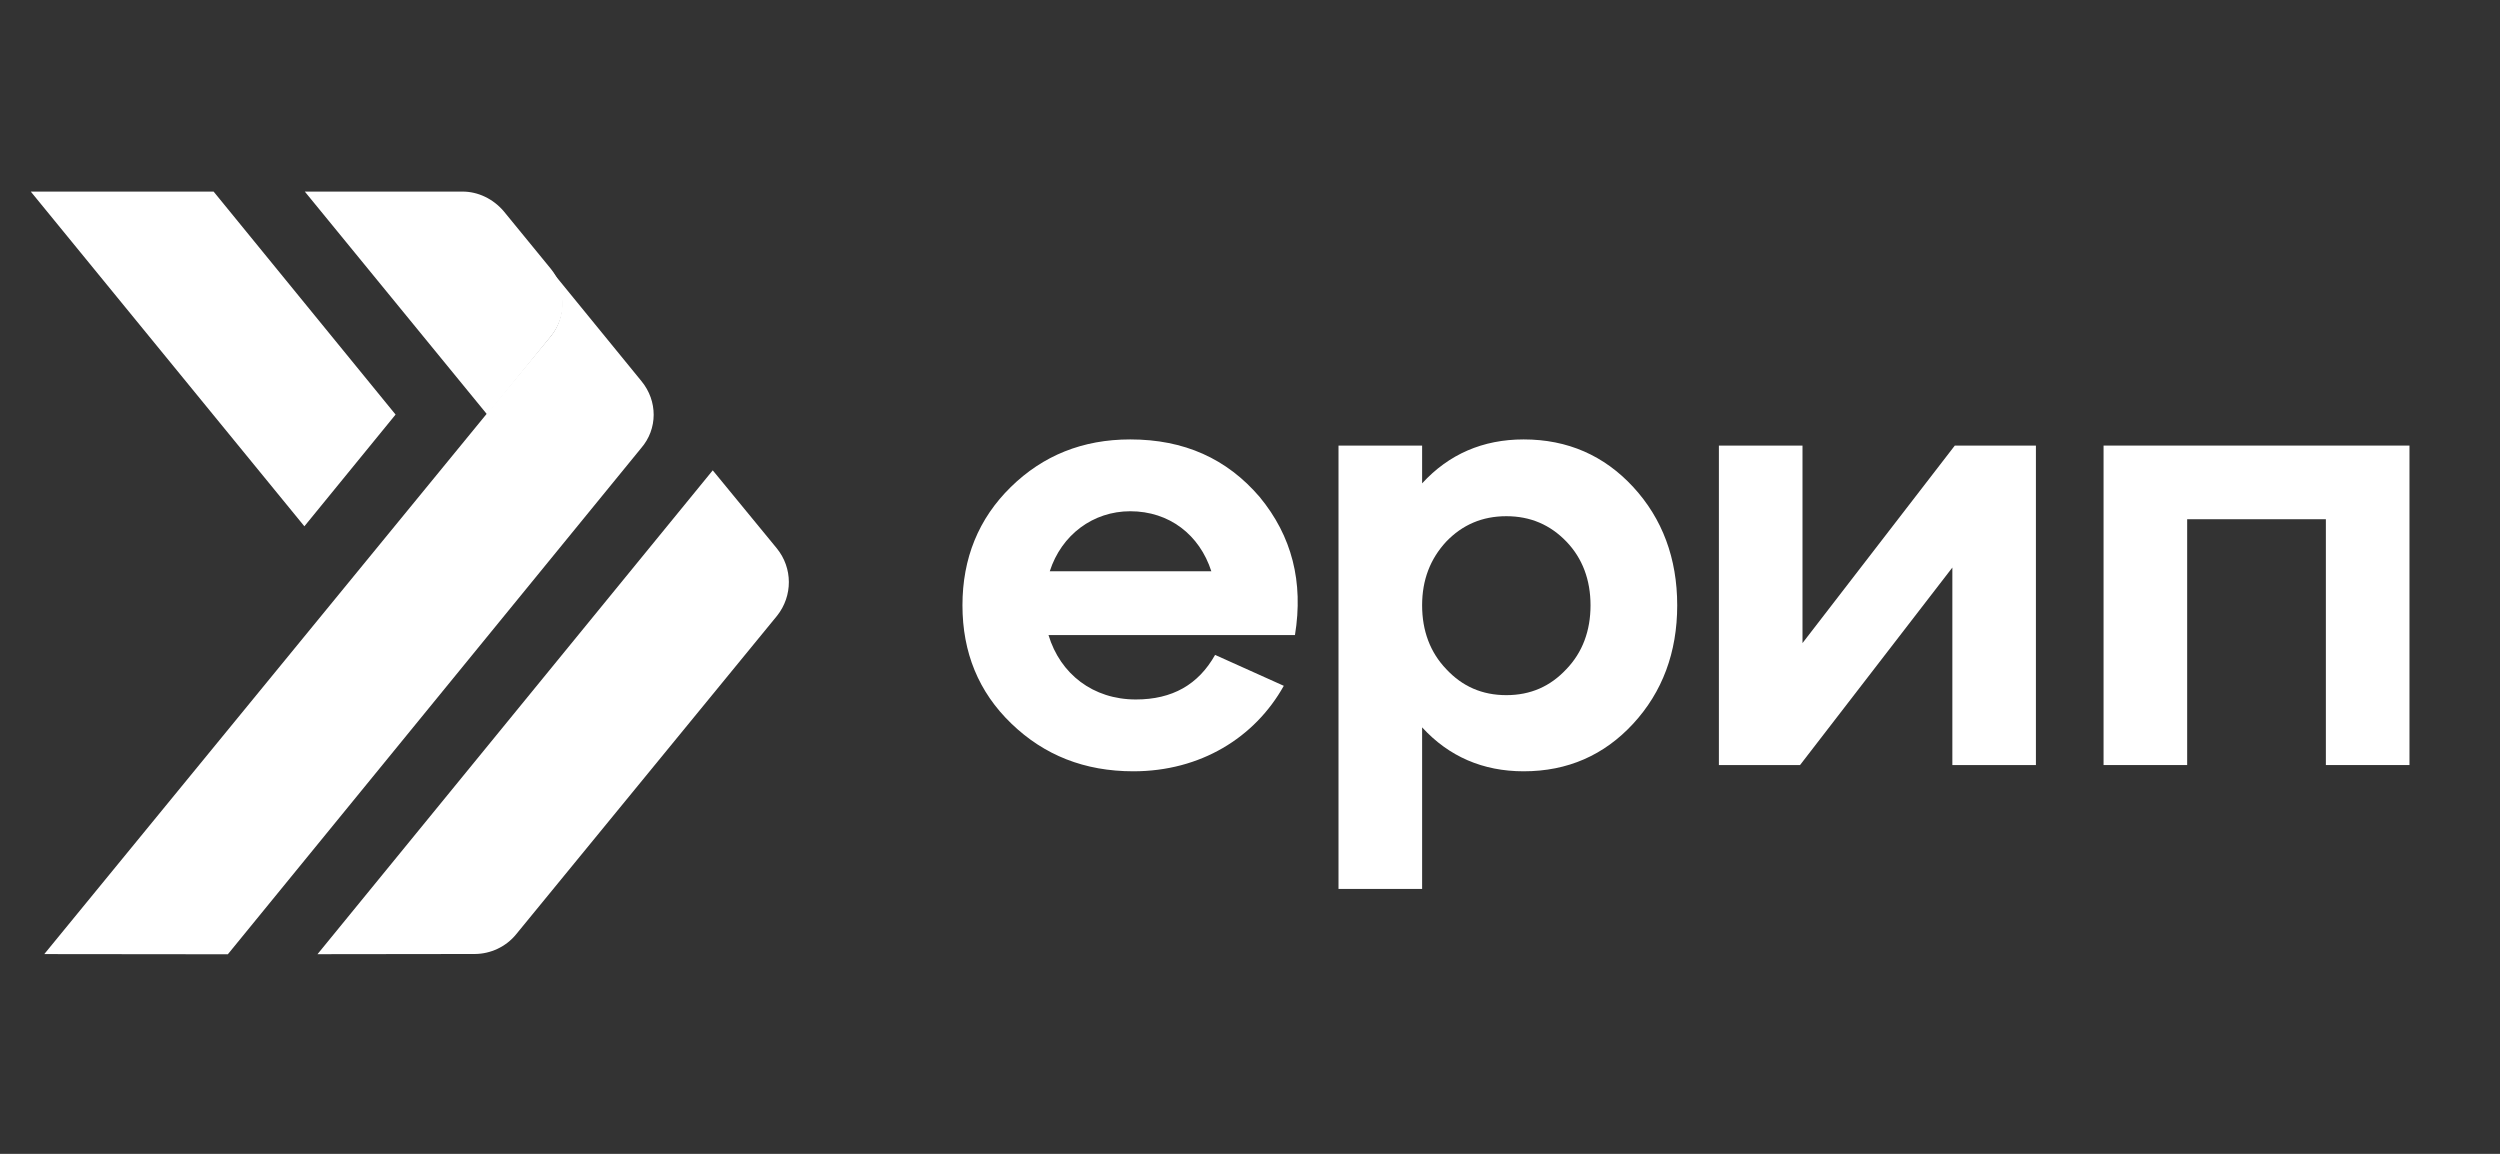
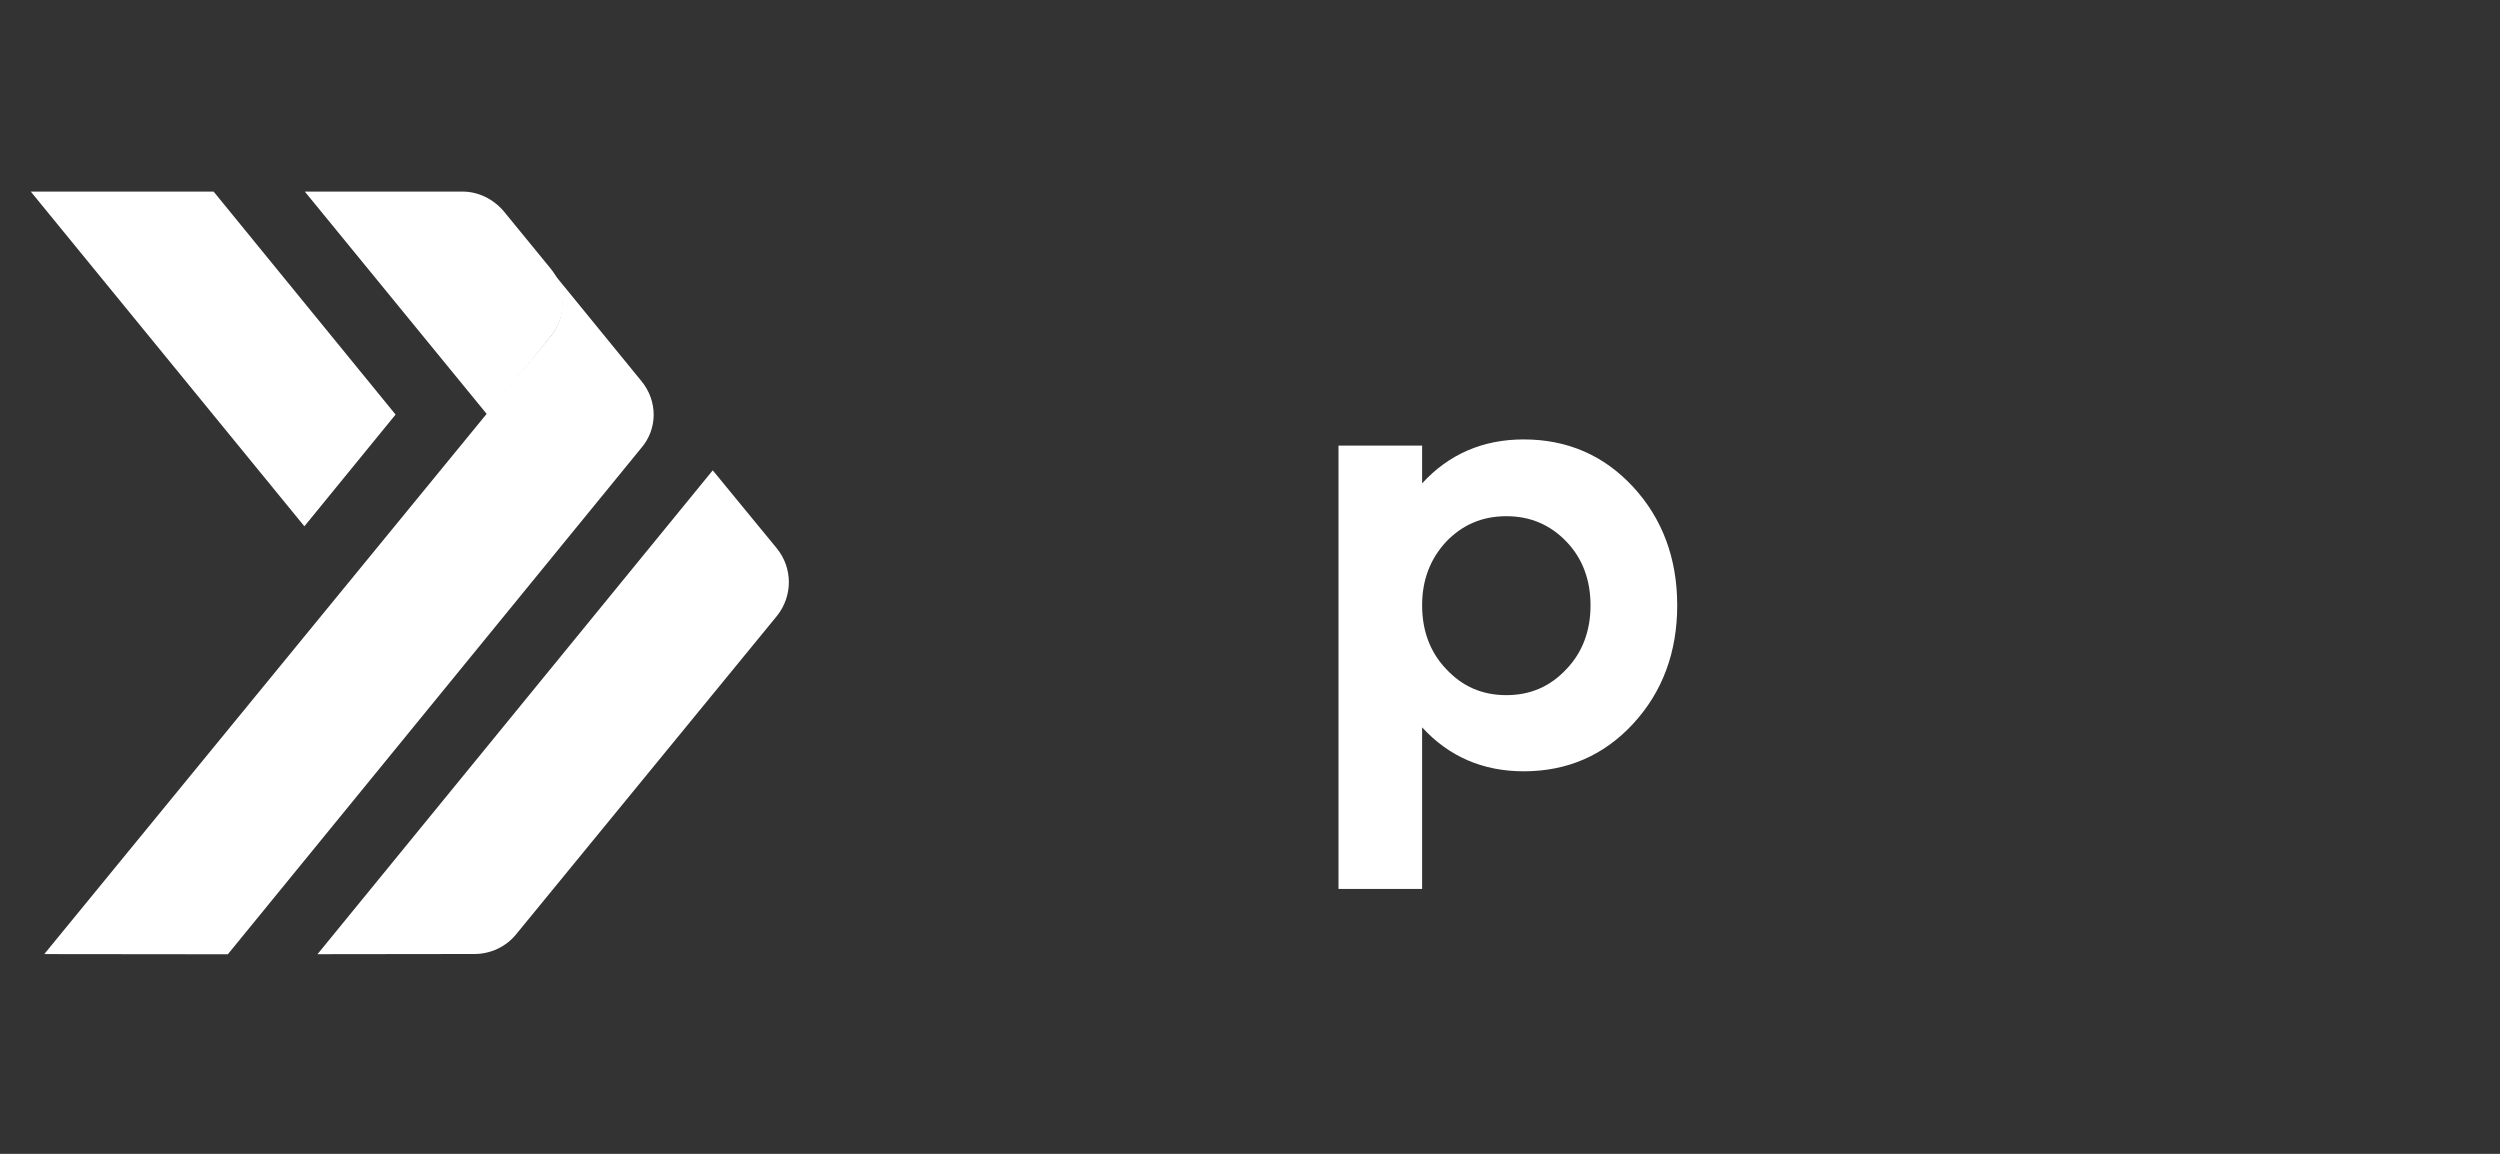
<svg xmlns="http://www.w3.org/2000/svg" width="52" height="24" viewBox="0 0 52 24" fill="none">
  <rect x="0" y="0" width="52" height="24" fill="#333333" stroke="none" />
-   <path d="M21.835 11.883H25.196C24.951 11.123 24.321 10.634 23.509 10.634C22.737 10.634 22.079 11.123 21.835 11.883ZM26.201 10.337C26.871 11.149 27.116 12.102 26.935 13.21H21.809C22.054 14.021 22.737 14.549 23.625 14.549C24.385 14.549 24.926 14.24 25.274 13.622L26.703 14.265C26.098 15.347 24.965 16.043 23.574 16.043C22.556 16.043 21.719 15.708 21.037 15.051C20.354 14.394 20.019 13.57 20.019 12.591C20.019 11.612 20.354 10.788 21.024 10.131C21.693 9.475 22.518 9.14 23.509 9.14C24.63 9.14 25.518 9.539 26.201 10.337Z" fill="#ffffff" />
  <path d="M31.332 14.459C31.834 14.459 32.246 14.278 32.581 13.918C32.916 13.57 33.083 13.12 33.083 12.591C33.083 12.063 32.916 11.613 32.581 11.265C32.246 10.917 31.834 10.737 31.332 10.737C30.829 10.737 30.417 10.917 30.082 11.265C29.748 11.626 29.58 12.063 29.58 12.591C29.58 13.12 29.748 13.57 30.082 13.918C30.417 14.278 30.829 14.459 31.332 14.459ZM33.972 10.131C34.577 10.788 34.886 11.613 34.886 12.591C34.886 13.57 34.577 14.394 33.972 15.051C33.367 15.708 32.607 16.043 31.692 16.043C30.842 16.043 30.134 15.734 29.58 15.129V18.49H27.841V9.269H29.58V10.054C30.134 9.449 30.842 9.14 31.692 9.14C32.607 9.14 33.367 9.475 33.972 10.131Z" fill="#ffffff" />
-   <path d="M37.492 13.376L40.66 9.268H42.347V15.913H40.609V11.805L37.441 15.913H35.753V9.268H37.492V13.376Z" fill="#ffffff" />
-   <path d="M45.493 15.913H43.754V9.268H50.117V15.913H48.378V10.8H45.493V15.913Z" fill="#ffffff" />
  <path d="M6.34 3.985L10.134 8.623L11.462 6.991C11.794 6.583 11.784 5.995 11.462 5.597L10.476 4.392C10.257 4.136 9.944 3.985 9.622 3.985H6.34ZM0.64 3.985L6.331 10.947L8.228 8.623L4.443 3.985H0.64Z" fill="#ffffff" />
  <path d="M6.604 19.847L9.875 19.843C10.206 19.842 10.524 19.691 10.731 19.439L16.163 12.808C16.491 12.396 16.491 11.815 16.157 11.405L14.825 9.783L6.604 19.847Z" fill="#ffffff" />
  <path d="M11.459 6.99C11.448 7.004 10.116 8.616 10.116 8.616L0.921 19.845L4.739 19.849L13.335 9.322C13.684 8.92 13.68 8.34 13.345 7.931L11.444 5.602C11.765 6 11.783 6.591 11.459 6.99Z" fill="#ffffff" />
</svg>